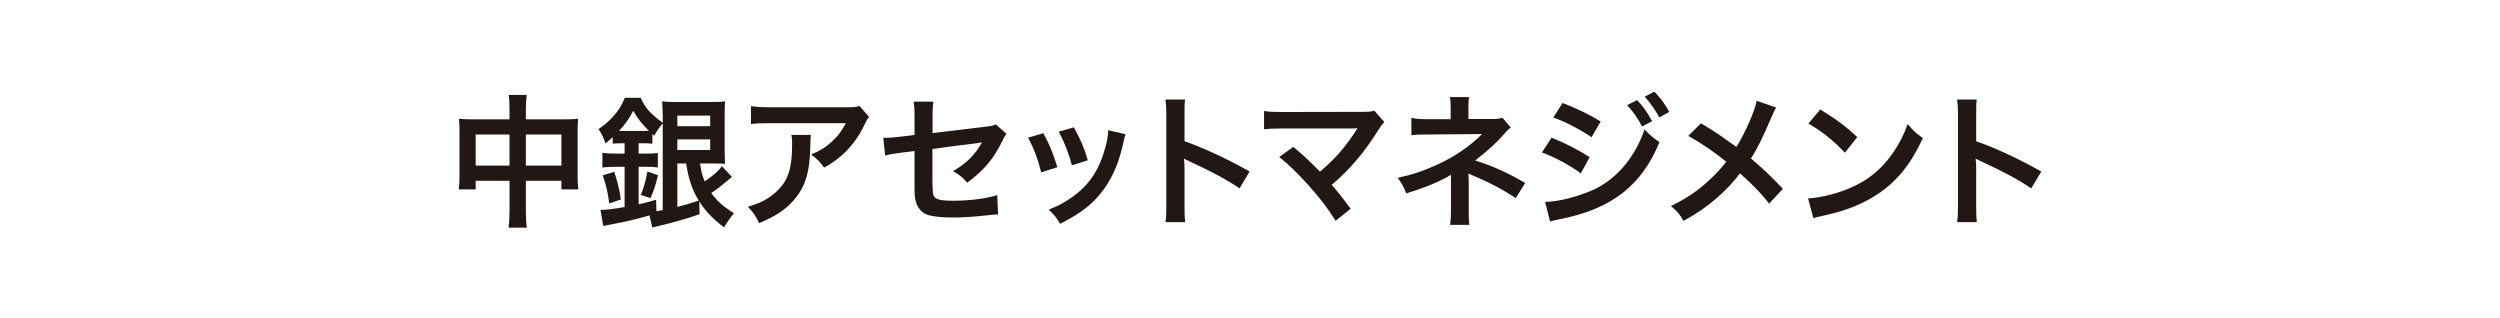
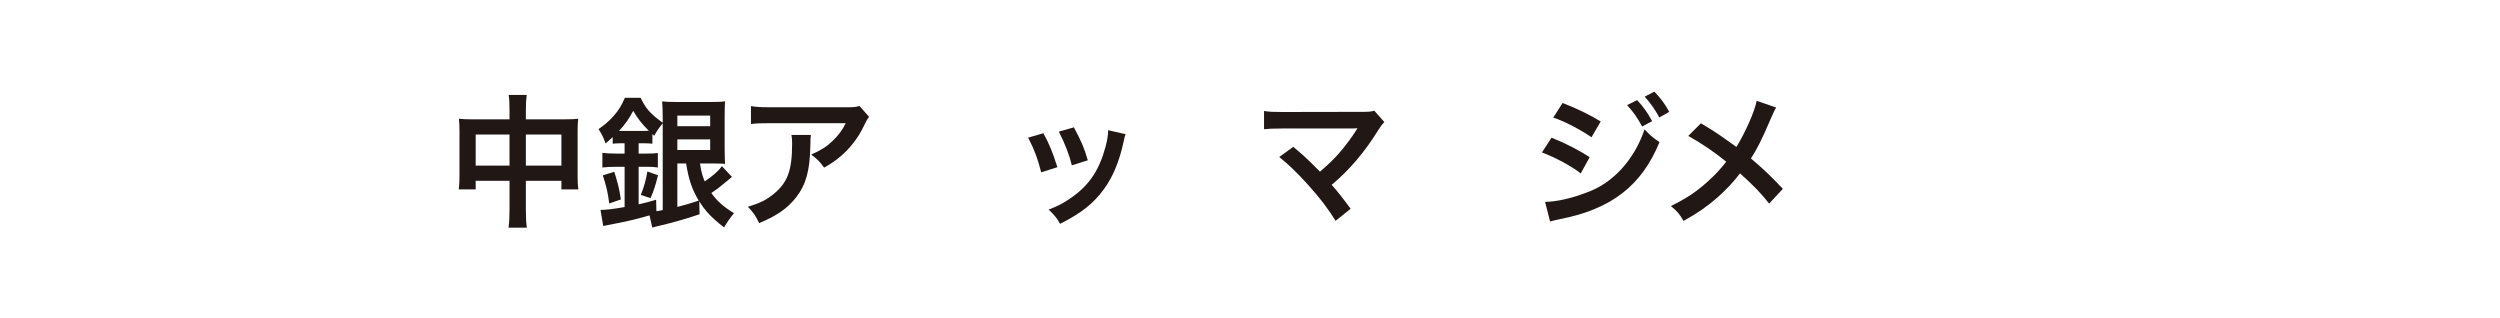
<svg xmlns="http://www.w3.org/2000/svg" id="a" width="314" height="40" viewBox="0 0 314 40">
  <defs>
    <style>.c{fill:none;}.d{fill:#211816;}</style>
  </defs>
  <g>
    <path class="d" d="M63.995,13.888c0-.937-.018-1.369-.108-1.963h2.269c-.072,.558-.108,1.026-.108,1.891v1.17h4.934c.792,0,1.17-.018,1.638-.072-.054,.504-.072,.882-.072,1.585v5.491c0,.811,.018,1.278,.09,1.801h-2.125v-1.081h-4.465v3.655c0,1.081,.036,1.603,.126,2.233h-2.305c.09-.667,.126-1.225,.126-2.233v-3.655h-4.249v1.081h-2.125c.072-.594,.09-1.044,.09-1.801v-5.509c0-.667-.018-.991-.072-1.567,.522,.054,.9,.072,1.621,.072h4.735v-1.098Zm-4.249,3.007v3.907h4.249v-3.907h-4.249Zm10.767,3.907v-3.907h-4.465v3.907h4.465Z" />
    <path class="d" d="M87.919,20.532c.18,1.116,.288,1.53,.594,2.25,1.044-.702,1.71-1.296,2.161-1.909l1.26,1.351q-.288,.234-1.116,.918c-.396,.342-.828,.667-1.477,1.099,.685,.972,1.458,1.674,2.845,2.539-.432,.522-.792,1.026-1.242,1.783-1.548-1.207-2.341-2.035-3.115-3.277l.036,1.621c-1.584,.558-3.781,1.17-5.329,1.513q-.324,.072-.612,.162l-.342-1.531c-1.224,.36-2.809,.756-3.997,.973-.612,.126-1.566,.306-1.819,.36l-.342-2.017c.774-.018,1.458-.09,3.025-.36v-5.06h-1.044c-.702,0-1.26,.036-1.747,.09v-1.836c.468,.054,1.008,.09,1.765,.09h1.026v-1.296h-.396c-.414,0-.738,.018-1.099,.054v-.829c-.378,.36-.504,.468-.9,.792-.27-.774-.45-1.134-.882-1.8,.684-.45,1.35-1.026,1.891-1.639,.612-.684,1.008-1.314,1.422-2.287h1.98c.63,1.333,1.188,1.98,2.773,3.133v-.774c0-.756-.036-1.368-.072-1.908,.486,.054,.937,.072,1.729,.072h4.501c.828,0,1.278-.018,1.674-.09-.036,.45-.054,.9-.054,1.999v3.997q.018,1.513,.054,1.873c-.36-.036-.738-.054-1.332-.054h-1.819Zm-11.397,5.023c-.18-1.405-.396-2.305-.81-3.529l1.44-.45c.432,1.351,.648,2.197,.828,3.475l-1.458,.504Zm1.531-9.111h2.827c.288,0,.414,0,.612-.018-.882-.882-1.369-1.495-1.963-2.503-.576,1.081-1.008,1.693-1.782,2.521h.306Zm2.161,9.219c.846-.198,1.17-.27,2.196-.576l.036,1.44c.36-.054,.486-.072,.792-.144V15.49c-.559,.685-.756,.973-1.062,1.567l-.234-.216v1.207c-.342-.036-.685-.054-1.117-.054h-.612v1.296h.918c.684,0,1.099-.018,1.495-.072v1.818c-.45-.072-.811-.09-1.495-.09h-.918v4.717Zm.27-1.188c.396-.972,.612-1.729,.828-2.935l1.333,.468c-.306,1.26-.504,1.873-.937,2.881l-1.224-.414Zm4.591-8.625h4.123v-1.333h-4.123v1.333Zm0,2.989h4.123v-1.333h-4.123v1.333Zm0,1.693v5.456c1.008-.252,1.477-.396,2.683-.792-.864-1.477-1.242-2.593-1.584-4.663h-1.098Z" />
    <path class="d" d="M101.85,16.948c-.054,.342-.054,.36-.072,1.458-.072,3.079-.558,4.808-1.782,6.374-1.081,1.386-2.395,2.305-4.646,3.241-.468-.973-.702-1.297-1.422-2.053,1.458-.432,2.269-.828,3.151-1.531,1.836-1.458,2.413-3.007,2.413-6.41,0-.54-.018-.702-.09-1.081h2.449Zm7.31-2.269c-.252,.306-.252,.324-.72,1.26-.63,1.333-1.674,2.683-2.773,3.619-.72,.63-1.314,1.026-2.161,1.495-.54-.756-.81-1.026-1.62-1.639,1.206-.54,1.89-.954,2.628-1.656,.738-.684,1.296-1.422,1.71-2.287h-9.453c-1.26,0-1.71,.018-2.449,.108v-2.25c.684,.108,1.242,.144,2.485,.144h9.399c1.08,0,1.242-.018,1.746-.162l1.207,1.368Z" />
-     <path class="d" d="M126.404,16.804c-.216,.306-.252,.36-.504,.882-1.044,2.197-2.323,3.709-4.411,5.258-.702-.774-.973-.972-1.801-1.458,1.243-.684,2.179-1.495,2.971-2.539,.252-.36,.36-.522,.684-1.062-.288,.054-.414,.072-.684,.108-1.819,.216-3.673,.45-5.546,.72v4.051q.018,1.242,.072,1.548c.126,.702,.702,.9,2.539,.9,2.071,0,4.033-.252,5.528-.702l.108,2.431c-.486,.018-.63,.018-1.099,.072-1.944,.216-3.277,.306-4.465,.306-1.458,0-2.521-.108-3.205-.306-.738-.216-1.351-.882-1.549-1.656-.162-.558-.18-.828-.18-2.269v-4.124l-1.692,.216q-1.405,.18-1.999,.342l-.234-2.232c.198,.018,.342,.018,.432,.018,.324,0,1.098-.054,1.584-.126l1.909-.234v-2.466c0-.9-.018-1.099-.108-1.711h2.485c-.09,.522-.108,.9-.108,1.675v2.269l6.554-.792c.955-.108,.973-.126,1.387-.306l1.333,1.188Z" />
    <path class="d" d="M131.045,16.732c.756,1.386,1.116,2.25,1.764,4.267l-2.034,.648c-.468-1.819-.829-2.773-1.639-4.357l1.909-.558Zm10.335,.126c-.108,.27-.144,.36-.252,.918-.522,2.449-1.333,4.429-2.485,5.996-1.333,1.818-2.827,2.989-5.492,4.339-.468-.792-.684-1.062-1.44-1.783,1.26-.486,1.999-.882,3.061-1.656,2.106-1.531,3.313-3.367,4.087-6.248,.234-.882,.324-1.512,.324-2.071l2.197,.504Zm-6.5-.864c.955,1.783,1.296,2.575,1.747,4.141l-1.999,.63c-.342-1.369-.882-2.755-1.639-4.231l1.891-.54Z" />
-     <path class="d" d="M146.381,27.896c.09-.576,.108-1.062,.108-2.017V14.337c0-.882-.036-1.35-.108-1.836h2.467c-.072,.541-.072,.774-.072,1.891v3.349c2.467,.864,5.294,2.179,8.175,3.799l-1.261,2.125c-1.494-1.026-3.367-2.053-6.374-3.439-.414-.198-.468-.216-.612-.306,.054,.504,.072,.72,.072,1.224v4.753c0,.937,.018,1.404,.072,1.999h-2.467Z" />
    <path class="d" d="M162.438,18.443c.954,.792,1.494,1.278,2.232,1.999q.99,1.008,1.117,1.116c.936-.792,1.692-1.512,2.358-2.269,.774-.864,1.765-2.214,2.197-2.935q.054-.09,.108-.162,.018-.054,.036-.09c-.18,.018-.45,.036-.828,.036h-8.589c-1.458,.018-1.638,.018-2.305,.09v-2.287c.703,.108,1.117,.126,2.341,.126l10.011-.018c.774,0,1.044-.018,1.494-.144l1.261,1.422c-.271,.288-.378,.414-.792,1.062-1.71,2.755-3.601,4.97-5.816,6.824,.756,.864,1.44,1.729,2.377,3.007l-1.891,1.513c-1.008-1.621-1.962-2.863-3.475-4.538-1.386-1.53-2.287-2.413-3.601-3.475l1.765-1.278Z" />
-     <path class="d" d="M182.131,28.238c.072-.486,.108-1.008,.108-1.603v-4.699c-.181,.144-.307,.216-.54,.342-1.351,.72-2.881,1.333-5.078,2.017-.342-.864-.504-1.17-1.062-1.962,1.783-.378,3.187-.846,5.005-1.674,2.089-.955,4.033-2.269,5.582-3.817h-.378q-.108,.018-6.591,.054c-1.044,0-1.242,.018-1.908,.09v-2.179c.468,.108,1.152,.162,1.927,.162h3.007v-1.477c-.019-.666-.019-.918-.09-1.296h2.412c-.071,.342-.09,.667-.09,1.261v1.494h3.043c.54,0,.882-.054,1.225-.162l1.044,1.225c-.306,.234-.324,.252-.792,.774-1.009,1.17-1.944,2.017-3.673,3.367,2.179,.684,4.141,1.566,6.283,2.827l-1.188,1.891c-1.837-1.188-3.241-1.926-5.492-2.881-.234-.108-.27-.108-.45-.198,.019,.216,.036,.72,.036,.882v3.961c0,.792,0,1.081,.09,1.603h-2.431Z" />
    <path class="d" d="M194.873,17.291c1.675,.666,3.439,1.566,4.79,2.449l-1.116,2.035c-1.188-.918-3.224-2.017-4.88-2.629l1.206-1.854Zm-.81,8.066c1.404-.018,3.295-.432,5.203-1.17,3.295-1.152,5.996-4.105,7.292-7.94,.702,.756,1.045,1.044,1.873,1.603-2.232,5.456-6.032,8.409-12.478,9.669-.774,.162-.919,.198-1.261,.306l-.63-2.467Zm2.196-12.424c1.692,.648,3.493,1.513,4.789,2.323l-1.152,1.98c-1.458-.99-3.492-2.052-4.807-2.466l1.17-1.837Zm9.363-.36c.792,.846,1.278,1.53,1.891,2.646l-1.261,.667c-.595-1.099-1.099-1.819-1.891-2.683l1.261-.63Zm2.79,2.179c-.54-.991-1.134-1.837-1.836-2.611l1.206-.63c.811,.828,1.314,1.513,1.873,2.539l-1.243,.703Z" />
    <path class="d" d="M223.083,13.509c-.198,.342-.271,.486-.63,1.296-1.135,2.683-1.837,4.051-2.539,5.096,1.513,1.278,2.448,2.161,4.016,3.817l-1.729,1.854c-.937-1.224-2.018-2.34-3.655-3.799-.774,1.026-1.711,2.035-2.81,3.007-1.296,1.134-2.448,1.944-4.285,2.971-.486-.864-.773-1.188-1.584-1.873,1.998-.99,3.241-1.818,4.663-3.115,.864-.774,1.585-1.548,2.287-2.449-1.44-1.188-3.169-2.359-4.771-3.241l1.584-1.585c1.314,.774,2.089,1.279,2.971,1.909q1.351,.972,1.495,1.062c1.152-1.891,2.305-4.501,2.538-5.798l2.449,.846Z" />
-     <path class="d" d="M227.093,24.925c1.548-.09,3.69-.612,5.329-1.333,2.251-.972,3.925-2.358,5.348-4.411,.792-1.152,1.296-2.143,1.837-3.601,.702,.846,.99,1.116,1.908,1.765-1.53,3.295-3.241,5.419-5.708,7.058-1.836,1.224-4.069,2.106-6.859,2.701-.721,.144-.774,.162-1.188,.306l-.666-2.485Zm1.53-11.181c2.143,1.332,3.259,2.161,4.646,3.475l-1.549,1.963c-1.44-1.53-2.917-2.719-4.592-3.655l1.495-1.782Z" />
-     <path class="d" d="M245.815,27.896c.09-.576,.108-1.062,.108-2.017V14.337c0-.882-.036-1.35-.108-1.836h2.467c-.072,.541-.072,.774-.072,1.891v3.349c2.467,.864,5.294,2.179,8.175,3.799l-1.261,2.125c-1.494-1.026-3.367-2.053-6.374-3.439-.414-.198-.468-.216-.612-.306,.055,.504,.072,.72,.072,1.224v4.753c0,.937,.019,1.404,.072,1.999h-2.467Z" />
  </g>
  <rect class="c" width="314" height="40" />
</svg>